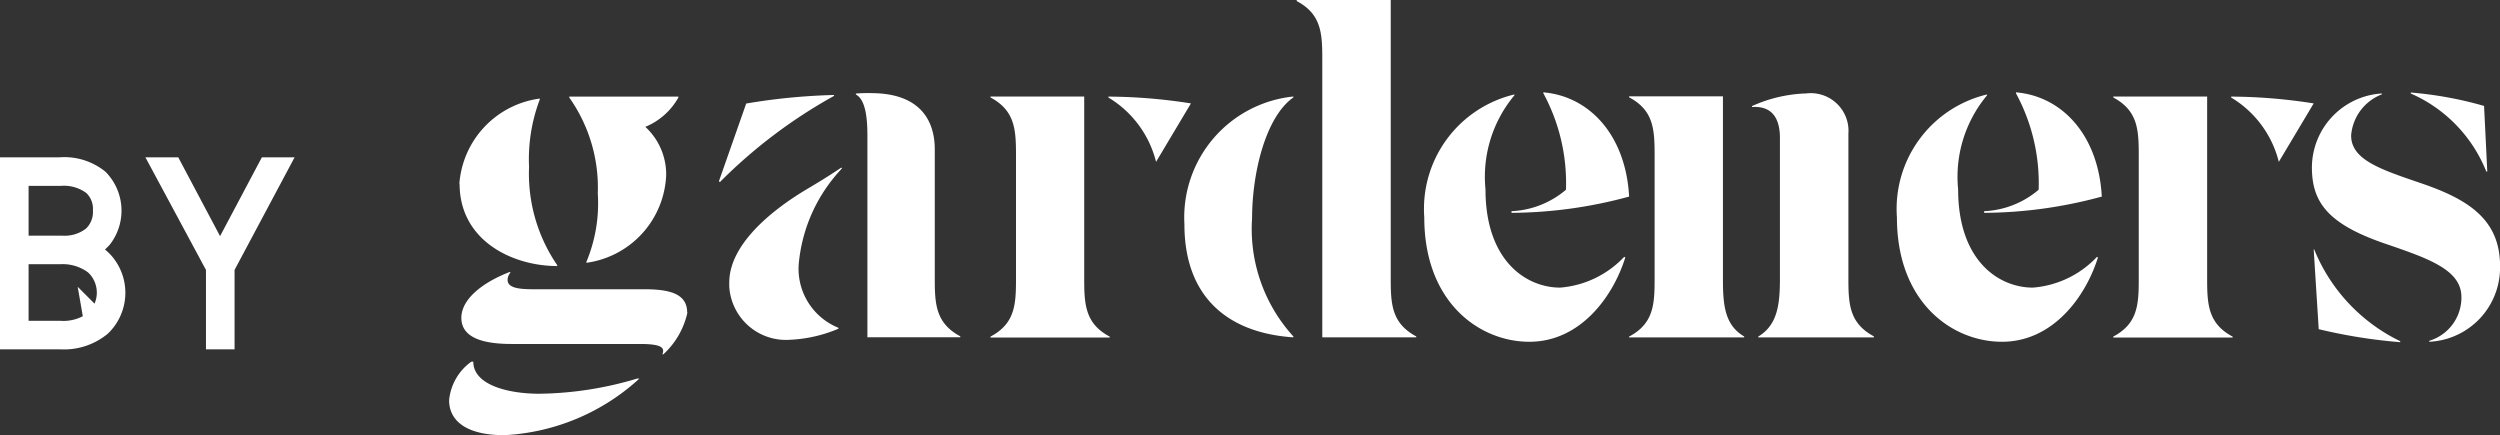
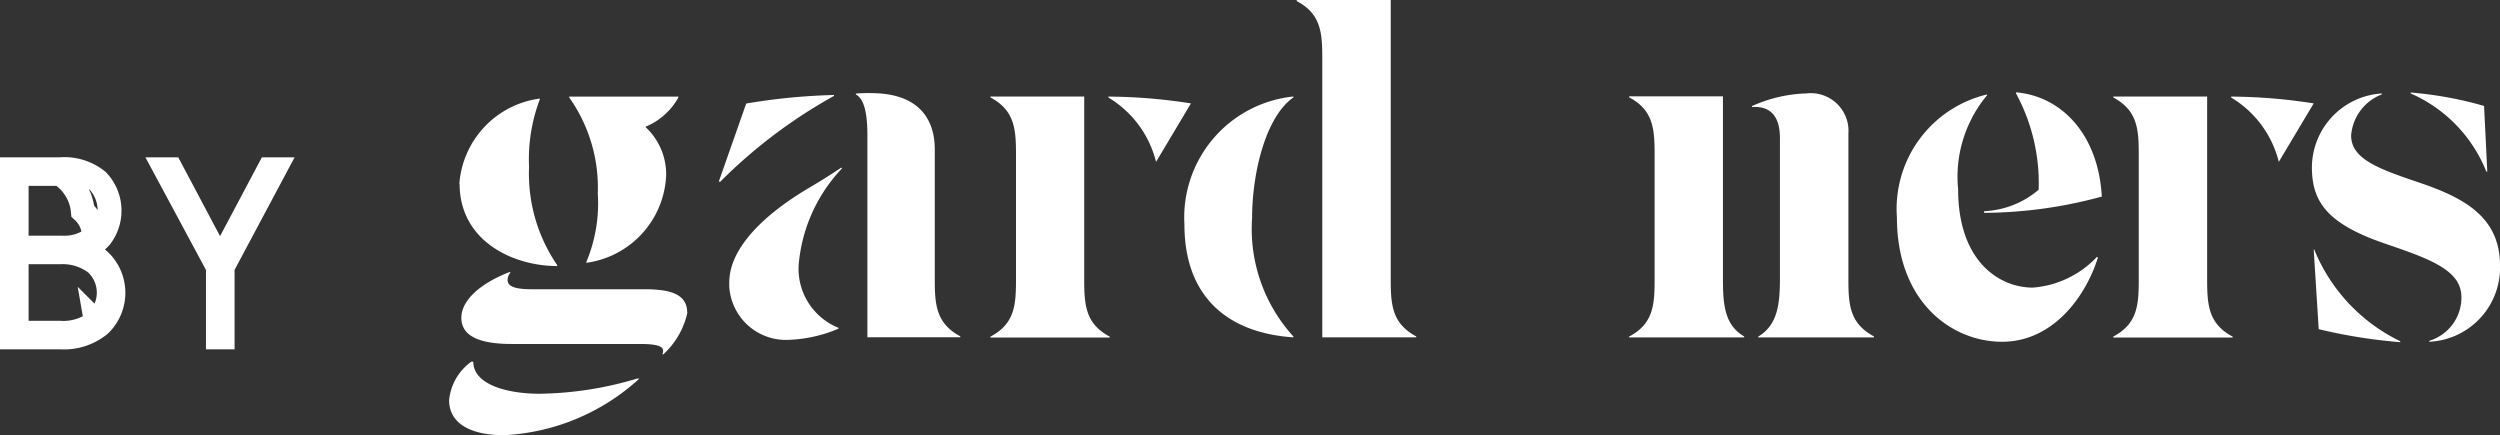
<svg xmlns="http://www.w3.org/2000/svg" width="83.932" height="14.613" viewBox="0 0 83.932 14.613">
  <rect x="0" y="0" width="83.932" height="14.613" fill="#333333" stroke="none" />
  <defs>
    <clipPath id="clip-path">
      <rect id="Rectangle_494" data-name="Rectangle 494" width="83.932" height="14.613" transform="translate(0 0)" fill="none" />
    </clipPath>
  </defs>
  <g id="Groupe_997" data-name="Groupe 997" transform="translate(0 0)" clip-path="url(#clip-path)">
    <path id="Tracé_11817" data-name="Tracé 11817" d="M24.484,9.479c0-1.2,1.276-2.35,2.684-3.175.436-.259.793-.485,1.08-.68l.017.033a5.355,5.355,0,0,0-1.451,3.228,2.137,2.137,0,0,0,1.335,2.12v.031a4.719,4.719,0,0,1-1.656.373,1.906,1.906,0,0,1-2.01-1.8q0-.068,0-.135m-.315-3.361-.031-.031.915-2.606A20.638,20.638,0,0,1,28,3.189V3.22a17.085,17.085,0,0,0-3.838,2.9m5.085-2.993c1.6,0,2.136.873,2.136,1.89V9.35c0,.858.031,1.5.857,1.941v.032H29.121V4.548c0-.518-.047-1.2-.387-1.375V3.141c.18-.016.306-.016.518-.016" fill="#fff" />
    <path id="Tracé_11818" data-name="Tracé 11818" d="M33.254,11.3c.825-.437.856-1.08.856-1.942V5.214c0-.858-.032-1.5-.856-1.942V3.24H36.4V9.36c0,.859.033,1.505.857,1.942v.031H33.25Zm6.73-7.83L38.812,5.434a3.508,3.508,0,0,0-1.6-2.16V3.243a18.31,18.31,0,0,1,2.766.228" fill="#fff" />
    <path id="Tracé_11819" data-name="Tracé 11819" d="M70.948,11.3c.825-.437.856-1.08.856-1.942V5.214c0-.858-.031-1.5-.856-1.942V3.24H74.1V9.36c0,.859.033,1.505.857,1.942v.031H70.948Zm6.73-7.83L76.506,5.434a3.506,3.506,0,0,0-1.6-2.16V3.243a18.312,18.312,0,0,1,2.767.228" fill="#fff" />
    <path id="Tracé_11820" data-name="Tracé 11820" d="M42.036,7.325a5.353,5.353,0,0,0,1.386,3.97v.031c-2.153-.144-3.658-1.31-3.658-3.8A4.082,4.082,0,0,1,43.422,3.24v.031c-.945.666-1.386,2.567-1.386,4.057m2.357-5.35c0-.858-.033-1.505-.858-1.942V0h3.156V9.353c0,.858.031,1.5.857,1.942v.031H44.393Z" fill="#fff" />
-     <path id="Tracé_11821" data-name="Tracé 11821" d="M54.532,8.625l.034.017c-.406,1.31-1.506,2.832-3.221,2.832-1.667,0-3.528-1.312-3.528-4.176a3.948,3.948,0,0,1,3.026-4.127V3.2a4.267,4.267,0,0,0-.971,3.156c0,2.411,1.375,3.3,2.508,3.3a3.31,3.31,0,0,0,2.151-1.036m-1.957-2.25a6.331,6.331,0,0,0-.76-3.24V3.1c1.537.13,2.767,1.424,2.88,3.5a15.267,15.267,0,0,1-3.948.546V7.09a3.022,3.022,0,0,0,1.828-.72" fill="#fff" />
    <path id="Tracé_11822" data-name="Tracé 11822" d="M70.4,8.625l.034.017c-.406,1.31-1.507,2.832-3.221,2.832-1.667,0-3.528-1.312-3.528-4.176a3.948,3.948,0,0,1,3.026-4.127V3.2a4.267,4.267,0,0,0-.971,3.156c0,2.411,1.375,3.3,2.508,3.3A3.31,3.31,0,0,0,70.4,8.625m-1.957-2.25a6.331,6.331,0,0,0-.76-3.24V3.1c1.537.13,2.767,1.424,2.88,3.5a15.274,15.274,0,0,1-3.949.546V7.09a3.018,3.018,0,0,0,1.829-.72" fill="#fff" />
    <path id="Tracé_11823" data-name="Tracé 11823" d="M54.694,11.3c.824-.437.856-1.08.856-1.942V5.208c0-.858-.032-1.505-.856-1.941V3.235h3.15v6.12c0,.858.049,1.554.713,1.941v.032h-3.87Zm5.9-8.157A1.268,1.268,0,0,1,62.045,4.2a1.285,1.285,0,0,1,.011.284V9.352c0,.857.032,1.5.856,1.941v.035H59.029V11.3c.647-.388.728-1.08.728-1.941V4.63c0-.745-.339-1.08-.938-1.036V3.562a4.764,4.764,0,0,1,1.78-.424" fill="#fff" />
    <path id="Tracé_11824" data-name="Tracé 11824" d="M82.636,9.97c0-.923-1.133-1.3-2.589-1.8-1.927-.663-2.43-1.408-2.43-2.556a2.5,2.5,0,0,1,2.346-2.476v.031a1.614,1.614,0,0,0-1.029,1.379c0,.81.971,1.133,2.3,1.587,1.635.551,2.7,1.229,2.7,2.8a2.494,2.494,0,0,1-2.378,2.539v-.032a1.518,1.518,0,0,0,1.081-1.471m-4.791,1.08-.169-2.677h.017a5.877,5.877,0,0,0,2.888,3.081v.033a17.694,17.694,0,0,1-2.736-.437m5.551-7.492.108,2.2h-.033a4.8,4.8,0,0,0-2.536-2.62V3.106a12.684,12.684,0,0,1,2.46.45" fill="#fff" />
    <path id="Tracé_11825" data-name="Tracé 11825" d="M21.4,12.71h.066a7.25,7.25,0,0,1-4.534,1.9c-1.274,0-1.854-.48-1.854-1.175a1.8,1.8,0,0,1,.745-1.292h.067c0,.778,1.159,1.076,2.218,1.076a11.824,11.824,0,0,0,3.293-.513M15.422,6.171a3.12,3.12,0,0,1,2.7-2.862V3.34a5.664,5.664,0,0,0-.36,2.269A5.429,5.429,0,0,0,18.706,8.9v.032c-1.489,0-3.276-.843-3.276-2.764m7.65,4.32a2.681,2.681,0,0,1-.81,1.408h-.032c.082-.216,0-.348-.761-.348h-4.3c-.861,0-1.688-.165-1.688-.877,0-.613.679-1.175,1.62-1.539l.032.016a.384.384,0,0,0-.1.248c0,.265.36.315.86.315h3.729c.81,0,1.44.132,1.44.777m-3-4.022a5.233,5.233,0,0,0-.959-3.193V3.243h3.663v.033a2.252,2.252,0,0,1-1.109.983,2.164,2.164,0,0,1,.7,1.631,3.1,3.1,0,0,1-2.678,2.933V8.792a5.1,5.1,0,0,0,.381-2.319" fill="#fff" />
-     <path id="Tracé_11826" data-name="Tracé 11826" d="M3.472,8.885a1.494,1.494,0,0,1-.121,2.021,1.9,1.9,0,0,1-1.331.421H.4V5.681H2.02a1.783,1.783,0,0,1,1.251.381,1.454,1.454,0,0,1,.108,1.895,1.361,1.361,0,0,1-.749.433,1.429,1.429,0,0,1,.842.495M.56,8.311H2.068a1.57,1.57,0,0,0,1.08-.333A1.17,1.17,0,0,0,3.52,7.06a1.131,1.131,0,0,0-.368-.89A1.666,1.666,0,0,0,2.02,5.841H.56Zm2.659,2.494A1.331,1.331,0,0,0,3.3,8.924c-.029-.031-.059-.06-.09-.088A1.829,1.829,0,0,0,2,8.471H.56v2.7H2.02a1.811,1.811,0,0,0,1.2-.36Z" fill="#fff" />
-     <path id="Tracé_11827" data-name="Tracé 11827" d="M3.472,8.885a1.494,1.494,0,0,1-.121,2.021,1.9,1.9,0,0,1-1.331.421H.4V5.681H2.02a1.783,1.783,0,0,1,1.251.381,1.454,1.454,0,0,1,.108,1.895,1.361,1.361,0,0,1-.749.433A1.429,1.429,0,0,1,3.472,8.885ZM.56,8.311H2.068a1.57,1.57,0,0,0,1.08-.333A1.17,1.17,0,0,0,3.52,7.06a1.131,1.131,0,0,0-.368-.89A1.666,1.666,0,0,0,2.02,5.841H.56Zm2.659,2.494A1.331,1.331,0,0,0,3.3,8.924c-.029-.031-.059-.06-.09-.088A1.829,1.829,0,0,0,2,8.471H.56v2.7H2.02a1.811,1.811,0,0,0,1.2-.36Z" fill="none" stroke="#fff" stroke-width="0.8" />
-     <path id="Tracé_11828" data-name="Tracé 11828" d="M9.224,5.682,7.475,8.962v2.365h-.16V8.962L5.551,5.682h.193l1.644,3.1,1.644-3.1Z" fill="#fff" />
+     <path id="Tracé_11827" data-name="Tracé 11827" d="M3.472,8.885a1.494,1.494,0,0,1-.121,2.021,1.9,1.9,0,0,1-1.331.421H.4V5.681H2.02a1.783,1.783,0,0,1,1.251.381,1.454,1.454,0,0,1,.108,1.895,1.361,1.361,0,0,1-.749.433A1.429,1.429,0,0,1,3.472,8.885ZM.56,8.311H2.068a1.57,1.57,0,0,0,1.08-.333a1.131,1.131,0,0,0-.368-.89A1.666,1.666,0,0,0,2.02,5.841H.56Zm2.659,2.494A1.331,1.331,0,0,0,3.3,8.924c-.029-.031-.059-.06-.09-.088A1.829,1.829,0,0,0,2,8.471H.56v2.7H2.02a1.811,1.811,0,0,0,1.2-.36Z" fill="none" stroke="#fff" stroke-width="0.8" />
    <path id="Tracé_11829" data-name="Tracé 11829" d="M9.224,5.682,7.475,8.962v2.365h-.16V8.962L5.551,5.682h.193l1.644,3.1,1.644-3.1Z" fill="none" stroke="#fff" stroke-width="0.8" />
  </g>
</svg>